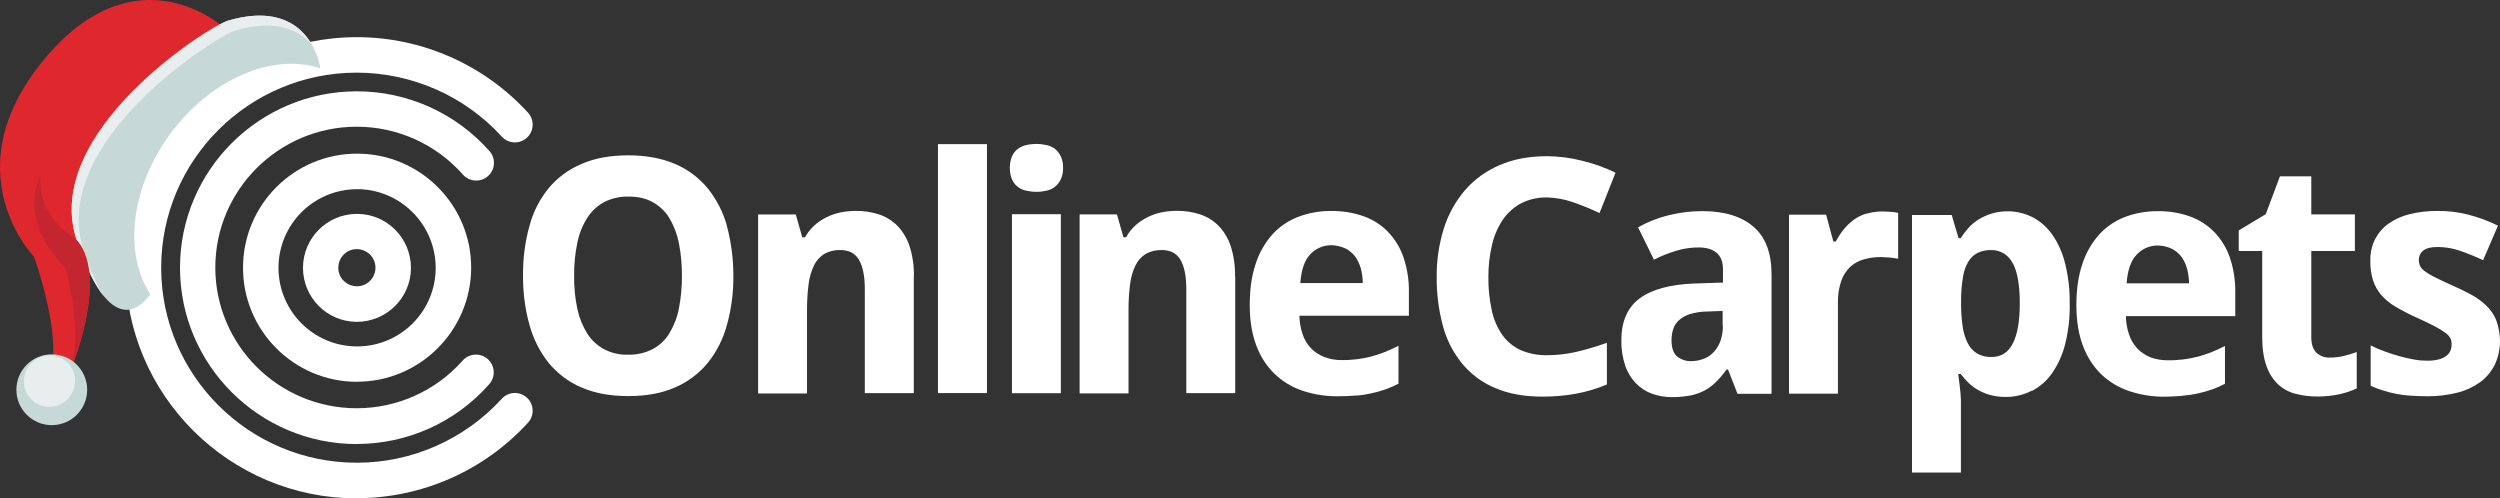
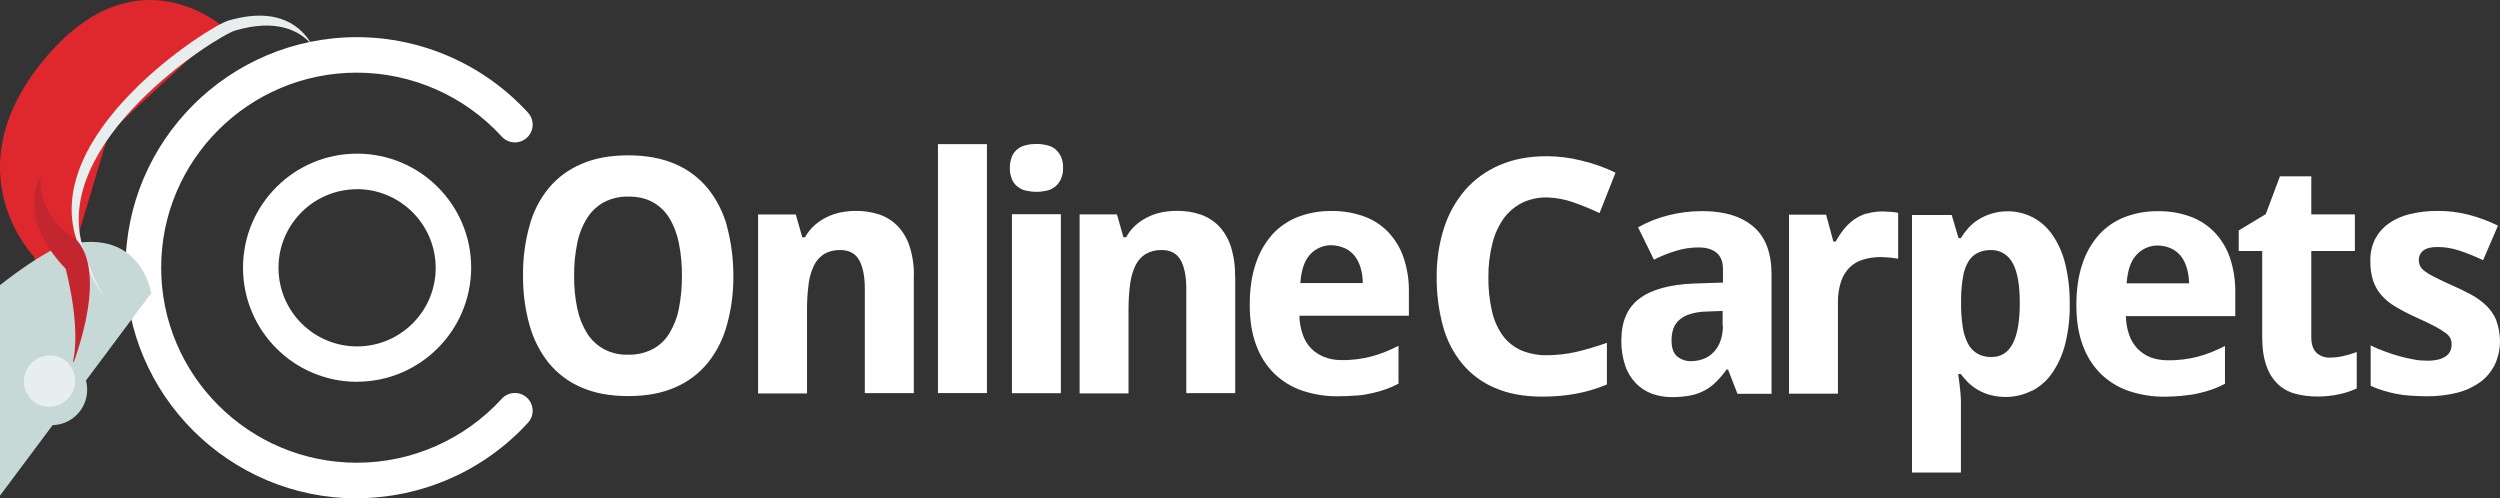
<svg xmlns="http://www.w3.org/2000/svg" id="Layer_1" data-name="Layer 1" viewBox="0 0 295.96 59">
  <rect x="0" y="0" width="295.96" height="59" fill="#333333" stroke="none" />
  <defs>
    <style>
      .cls-1 {
        fill: #df282e;
      }

      .cls-1, .cls-2, .cls-3, .cls-4, .cls-5 {
        stroke-width: 0px;
      }

      .cls-2 {
        fill: #c6d9d7;
      }

      .cls-3 {
        fill: #c42630;
      }

      .cls-4 {
        fill: #fff;
      }

      .cls-5 {
        fill: #e8eded;
      }
    </style>
  </defs>
  <g id="Layer_2" data-name="Layer 2">
    <g id="Layer_1-2" data-name="Layer 1-2">
      <g id="g16">
        <path id="path4" class="cls-4" d="m295.5,37.86c-.28-.65-.69-1.23-1.2-1.72-.56-.52-1.18-.97-1.86-1.32-.72-.39-1.53-.77-2.42-1.16-.77-.35-1.4-.65-1.88-.9-.4-.19-.77-.42-1.12-.68-.22-.16-.41-.37-.53-.61-.09-.21-.14-.44-.14-.67-.01-.44.18-.86.53-1.14.35-.28.91-.42,1.7-.42.89,0,1.77.15,2.62.44.94.32,1.86.7,2.76,1.12l1.76-4.09c-1.12-.55-2.3-.99-3.51-1.3-1.18-.3-2.4-.45-3.62-.44-1.11-.01-2.21.11-3.28.37-.9.21-1.75.58-2.51,1.11-.68.47-1.23,1.11-1.62,1.84-.4.8-.59,1.69-.57,2.58-.02.78.09,1.57.32,2.32.21.64.54,1.23.98,1.74.48.54,1.04,1,1.67,1.37.78.46,1.58.88,2.41,1.25.95.42,1.7.79,2.27,1.09.45.23.88.49,1.28.79.24.17.44.4.57.67.09.22.13.46.12.7,0,.26-.05.52-.16.76-.11.24-.29.45-.51.6-.27.19-.58.33-.9.4-.44.1-.89.15-1.33.14-.51,0-1.02-.04-1.53-.14-.57-.1-1.14-.22-1.7-.38-.58-.16-1.17-.35-1.76-.57-.58-.2-1.14-.44-1.69-.72v4.78c.49.23.99.42,1.51.57.51.16,1.02.29,1.55.39.56.11,1.12.18,1.69.21.6.04,1.25.07,1.93.07,1.2.01,2.4-.13,3.56-.42.98-.24,1.9-.67,2.72-1.25.74-.54,1.33-1.26,1.74-2.08.42-.91.63-1.91.61-2.92-.03-.81-.18-1.61-.46-2.37m-21.27,3.88c-.4-.38-.61-1-.61-1.83v-10.21h5.16v-4.33h-5.16v-4.51h-3.71l-1.68,4.48-3.2,1.93v2.43h2.78v10.22c0,1.37.18,2.5.51,3.41.28.82.75,1.56,1.37,2.16.59.54,1.3.93,2.08,1.12.84.22,1.71.32,2.58.32.89,0,1.77-.09,2.63-.28.7-.15,1.38-.38,2.02-.68v-4.31c-.51.19-1.03.35-1.56.47-.53.13-1.07.19-1.62.19-.59.03-1.16-.18-1.6-.58m-15.81,5.09c.62-.05,1.24-.14,1.84-.28.55-.12,1.09-.27,1.62-.46.53-.18,1.04-.41,1.53-.67v-4.47c-.56.28-1.11.53-1.63.74-.53.21-1.07.39-1.62.53-.55.14-1.12.25-1.69.32-.61.07-1.22.11-1.83.1-.7,0-1.4-.11-2.05-.35-.58-.23-1.11-.59-1.55-1.04-.44-.47-.78-1.04-.98-1.65-.24-.71-.37-1.45-.38-2.19h12.95v-2.81c.02-1.39-.19-2.77-.63-4.09-.38-1.13-1.01-2.16-1.83-3.03-.81-.83-1.79-1.47-2.88-1.86-1.22-.44-2.51-.65-3.81-.63-1.35-.02-2.69.22-3.95.7-1.16.45-2.2,1.17-3.04,2.09-.89,1.01-1.56,2.2-1.97,3.48-.47,1.39-.7,3-.7,4.86s.26,3.43.77,4.78c.46,1.27,1.19,2.43,2.16,3.38.94.9,2.07,1.59,3.3,2,1.35.45,2.77.68,4.2.67.77-.02,1.49-.04,2.16-.11m-1.32-17.42c.44.22.83.54,1.14.93.31.42.54.9.68,1.41.16.58.24,1.17.25,1.77h-7.39c.11-1.55.49-2.67,1.18-3.39.65-.71,1.58-1.11,2.55-1.09.55.02,1.1.14,1.6.38m-18.79,1.74c.54,1.04.81,2.6.81,4.69s-.26,3.67-.81,4.76-1.39,1.63-2.53,1.63c-.6.02-1.2-.12-1.72-.42-.48-.3-.86-.72-1.11-1.23-.31-.63-.51-1.31-.6-2-.13-.9-.19-1.81-.18-2.72v-.63c.01-.84.09-1.67.23-2.49.09-.62.3-1.23.61-1.77.26-.45.63-.81,1.09-1.05.52-.25,1.08-.37,1.65-.35,1.09-.01,2.08.61,2.55,1.6m2.27,15.07c.95-.5,1.76-1.21,2.37-2.09.72-1.04,1.24-2.21,1.55-3.44.39-1.56.57-3.16.54-4.76.02-1.6-.15-3.19-.53-4.74-.29-1.23-.8-2.39-1.51-3.43-.6-.87-1.39-1.58-2.32-2.08-2.04-1.04-4.48-.95-6.43.25-.44.27-.85.61-1.2,1-.33.38-.64.78-.91,1.21h-.26l-.81-2.74h-4.7v30.49h5.79v-8.59c0-.19-.02-.46-.05-.81s-.07-.68-.11-1.02c-.05-.38-.1-.81-.16-1.25h.3c.27.36.57.7.89,1.02.34.33.72.62,1.14.86.46.27.96.47,1.47.61.61.16,1.25.24,1.88.23,1.06-.01,2.09-.26,3.04-.74m-19.57-20.98c-.53.16-1.02.4-1.48.72-.44.32-.84.7-1.19,1.12-.37.46-.7.96-.98,1.48h-.28l-.86-3.18h-4.39v21.19h5.79v-10.78c-.02-.86.11-1.71.38-2.53.21-.63.57-1.2,1.04-1.67.46-.43,1.01-.74,1.62-.91.67-.19,1.36-.29,2.05-.28.12,0,.28,0,.47.02s.38.02.58.04c.19.01.38.04.57.07.18.02.32.05.42.07v-5.43c-.11-.03-.22-.05-.33-.07l-.47-.05c-.18-.02-.35-.03-.53-.03s-.35-.02-.51-.02c-.64,0-1.27.08-1.88.26m-17.03,13.24c.01.61-.08,1.23-.28,1.81-.17.49-.44.94-.79,1.32-.33.36-.74.64-1.19.81-.47.18-.97.28-1.48.28-.61.03-1.21-.18-1.69-.57-.42-.37-.65-1-.65-1.88,0-.47.06-.93.21-1.37.14-.41.38-.77.7-1.05.37-.32.81-.56,1.28-.7.63-.19,1.29-.29,1.95-.3l1.91-.07v1.72h.02Zm5.76,8.08v-14.12c0-2.53-.7-4.41-2.12-5.64-1.42-1.23-3.44-1.86-6.09-1.86-1.37,0-2.73.17-4.06.51-1.23.31-2.42.78-3.53,1.41l1.88,3.83c.84-.43,1.72-.78,2.62-1.05.86-.27,1.76-.4,2.67-.4.91,0,1.62.21,2.12.63s.76,1.05.76,1.93v1.6l-3.39.11c-2.88.11-5.04.7-6.48,1.77s-2.16,2.72-2.16,4.97c-.02,1.01.14,2.02.46,2.99.26.78.7,1.49,1.26,2.08.54.55,1.19.98,1.91,1.24.77.27,1.57.41,2.39.4.72,0,1.44-.06,2.14-.19.58-.11,1.14-.31,1.67-.58.5-.27.97-.61,1.37-1.02.46-.45.88-.94,1.25-1.48h.18l1.12,2.88h4.04Zm-23.49-22.67c1.06.37,2.11.8,3.13,1.28l1.89-4.78c-1.27-.62-2.61-1.09-3.99-1.42-1.35-.35-2.75-.52-4.14-.53-2.11,0-3.97.35-5.58,1.05-1.57.67-2.97,1.67-4.09,2.95-1.13,1.32-1.98,2.85-2.51,4.51-.59,1.87-.88,3.82-.86,5.78-.02,1.96.23,3.92.74,5.81.43,1.63,1.21,3.15,2.28,4.46,1.05,1.26,2.38,2.25,3.9,2.88,1.56.68,3.43,1.02,5.57,1.02.76,0,1.44-.03,2.11-.09.64-.05,1.28-.14,1.91-.26.62-.11,1.23-.26,1.83-.44.62-.18,1.22-.4,1.81-.65v-4.93c-1.21.43-2.44.8-3.69,1.09-1.11.25-2.25.37-3.39.38-1.08.02-2.15-.19-3.14-.61-.86-.4-1.61-1.02-2.16-1.79-.61-.88-1.03-1.87-1.25-2.92-.28-1.29-.42-2.61-.4-3.93-.01-1.32.14-2.64.46-3.93.25-1.06.7-2.07,1.32-2.97.57-.79,1.31-1.43,2.18-1.88.93-.45,1.95-.67,2.99-.65,1.05.03,2.09.22,3.09.57" />
        <path id="path6" class="cls-4" d="m160.57,46.83c.62-.04,1.24-.14,1.84-.28.55-.12,1.09-.27,1.62-.46.52-.18,1.03-.41,1.53-.67v-4.48c-.56.28-1.11.53-1.63.74-.53.21-1.07.39-1.62.53-.55.14-1.12.25-1.69.32-.61.07-1.22.11-1.83.1-.7,0-1.4-.12-2.05-.38-.58-.23-1.11-.58-1.55-1.03-.44-.47-.78-1.04-.98-1.65-.24-.71-.37-1.45-.38-2.19h12.96v-2.8c.03-1.39-.19-2.77-.63-4.09-.38-1.13-1.01-2.16-1.83-3.03-.81-.84-1.8-1.47-2.9-1.86-1.23-.43-2.52-.64-3.82-.62-1.35-.02-2.69.22-3.95.7-1.16.45-2.2,1.16-3.04,2.08-.89,1.01-1.56,2.2-1.97,3.48-.47,1.39-.7,3-.7,4.86s.26,3.42.77,4.78c.46,1.27,1.2,2.43,2.16,3.37.94.9,2.07,1.59,3.3,2,1.35.45,2.77.68,4.2.66.73,0,1.45-.02,2.18-.09m-1.3-17.42c.44.22.83.54,1.14.93.31.42.54.9.69,1.41.16.58.24,1.17.24,1.77h-7.39c.11-1.55.49-2.67,1.16-3.39.66-.71,1.59-1.11,2.56-1.09.55.02,1.1.15,1.6.38m-13.05,3.31c.03-1.19-.14-2.38-.49-3.51-.28-.9-.76-1.73-1.4-2.42-.61-.63-1.35-1.1-2.18-1.39-.91-.31-1.87-.45-2.84-.44-.6,0-1.2.06-1.79.18-.57.11-1.13.31-1.65.57-.52.25-1.01.58-1.44.97-.45.4-.82.88-1.1,1.41h-.32l-.77-2.71h-4.42v21.19h5.79v-9.97c0-1,.06-2,.19-2.99.09-.76.31-1.51.64-2.2.27-.56.69-1.02,1.21-1.35.58-.32,1.23-.48,1.89-.46,1.02,0,1.76.38,2.21,1.14s.7,1.91.7,3.44v12.36h5.79v-13.81h-.03Zm-20.62-7.36h-5.79v21.19h5.79v-21.19Zm-5.79-4.14c.14.35.37.65.67.88.29.23.63.4,1,.47.4.09.82.14,1.23.14.41,0,.82-.05,1.21-.14.37-.08.71-.24,1-.47.29-.24.52-.54.68-.88.19-.43.28-.89.26-1.35.02-.47-.07-.93-.26-1.35-.16-.34-.39-.64-.68-.88-.29-.23-.64-.38-1-.46-.4-.09-.8-.14-1.21-.14-.41,0-.83.04-1.23.14-.36.08-.7.24-1,.46-.29.23-.52.53-.67.88-.17.43-.26.89-.25,1.35-.01.46.07.92.25,1.35m-2.97-4.16h-5.79v29.47h5.8v-29.47Zm-8.64,15.66c.03-1.19-.14-2.38-.49-3.51-.28-.9-.76-1.73-1.4-2.42-.61-.63-1.35-1.1-2.18-1.39-.91-.3-1.87-.45-2.83-.43-.6,0-1.2.06-1.79.18-.57.12-1.13.31-1.65.57-.52.25-1.01.58-1.44.97-.45.4-.82.88-1.11,1.41h-.32l-.77-2.71h-4.46v21.19h5.79v-9.98c0-1,.06-2,.19-2.99.09-.76.31-1.51.64-2.2.27-.56.69-1.02,1.21-1.35.58-.32,1.23-.48,1.89-.46,1.02,0,1.76.38,2.21,1.14s.7,1.91.7,3.44v12.36h5.8v-13.81Zm-39.84-3.99c.21-1.05.61-2.05,1.18-2.95.5-.78,1.19-1.42,2-1.86.89-.45,1.87-.67,2.86-.65,1.12,0,2.07.21,2.86.65.81.44,1.49,1.08,1.97,1.86.55.91.93,1.91,1.14,2.95.26,1.29.38,2.6.37,3.92.01,1.32-.11,2.63-.37,3.92-.2,1.04-.59,2.03-1.14,2.93-.48.78-1.16,1.41-1.97,1.84-.9.45-1.89.68-2.9.65-.99.03-1.96-.19-2.84-.65-.81-.44-1.49-1.07-1.98-1.84-.56-.9-.96-1.89-1.18-2.93-.27-1.29-.4-2.6-.38-3.92-.02-1.32.11-2.63.38-3.92m17.72-1.95c-.45-1.64-1.23-3.17-2.29-4.49-1.04-1.26-2.36-2.24-3.86-2.88-1.56-.67-3.41-1.02-5.53-1.02s-3.99.33-5.55,1.02c-1.5.63-2.84,1.61-3.88,2.86-1.07,1.31-1.85,2.84-2.28,4.48-.53,1.9-.78,3.87-.76,5.85-.02,1.98.23,3.95.76,5.86.45,1.64,1.22,3.18,2.28,4.51,1.04,1.26,2.37,2.26,3.88,2.9,1.56.68,3.41,1.02,5.53,1.02s3.97-.33,5.53-1.02c1.51-.64,2.84-1.64,3.88-2.9,1.07-1.33,1.84-2.87,2.28-4.51.53-1.9.78-3.86.76-5.83,0-1.97-.25-3.94-.76-5.85" />
-         <path id="path8" class="cls-4" d="m42.24,38.1c-3.53-.01-6.38-2.88-6.37-6.41s2.88-6.38,6.41-6.37c3.52.01,6.37,2.87,6.37,6.39,0,3.53-2.88,6.39-6.41,6.39Zm0-8.61c-1.21,0-2.19.99-2.19,2.21s.99,2.19,2.21,2.19c1.21,0,2.19-.99,2.19-2.2,0-1.21-.99-2.19-2.21-2.2Z" />
        <path id="path10" class="cls-4" d="m42.24,45.2c-7.46-.02-13.49-6.08-13.47-13.54.02-7.46,6.08-13.49,13.54-13.47,7.44.02,13.47,6.06,13.47,13.5-.02,7.46-6.08,13.51-13.54,13.5Zm0-22.8c-5.14.02-9.29,4.2-9.27,9.34.02,5.14,4.2,9.29,9.34,9.27,5.13-.02,9.27-4.18,9.27-9.31-.02-5.15-4.2-9.31-9.34-9.31Z" />
-         <path id="path12" class="cls-4" d="m42.24,52.57c-11.54,0-20.93-9.36-20.93-20.88s9.4-20.88,20.93-20.88c6.02,0,11.75,2.59,15.74,7.11.75.89.64,2.21-.25,2.96-.86.73-2.15.65-2.91-.19-3.18-3.62-7.77-5.69-12.59-5.69-9.22,0-16.74,7.48-16.74,16.67s7.5,16.66,16.74,16.66c4.79,0,9.36-2.05,12.54-5.64.77-.87,2.1-.95,2.97-.18.87.77.95,2.1.18,2.97-3.96,4.5-9.67,7.08-15.67,7.08Z" />
        <path id="path14" class="cls-4" d="m42.24,59c-15.08,0-27.38-12.24-27.38-27.29S27.14,4.4,42.24,4.4c7.71,0,15.06,3.25,20.27,8.94.78.86.72,2.19-.14,2.97-.86.78-2.19.72-2.97-.14-4.4-4.82-10.63-7.56-17.16-7.57-12.78,0-23.16,10.36-23.16,23.09s10.4,23.09,23.16,23.09c6.53,0,12.75-2.75,17.16-7.57.78-.86,2.11-.92,2.97-.14s.92,2.11.14,2.97c-5.2,5.69-12.55,8.93-20.26,8.94Z" />
      </g>
      <path class="cls-1" d="m12.87,15.76l-3.78,12.65c3.94,4.47-.85,15.74-.85,15.74l-2.38.2c1.66-4.34-1.83-13.95-1.83-13.95,0,0-9.79-10.05,1.14-23.3,10.93-13.26,21.29-3.88,21.29-3.88l-13.58,12.55Z" />
-       <path class="cls-2" d="m17.8,34.84c-3.16-4.77-2.38-12.52,2.32-18.94,4.8-6.56,12.13-9.63,17.68-7.85h.12s-1.11-8.47-10.9-5.62c-2.25.66-22.18,13.27-17.94,25.98,4,11.98,7.74,7.82,8.71,6.43Z" />
+       <path class="cls-2" d="m17.8,34.84h.12s-1.11-8.47-10.9-5.62c-2.25.66-22.18,13.27-17.94,25.98,4,11.98,7.74,7.82,8.71,6.43Z" />
      <path class="cls-5" d="m36.93,5.3c-1.25-2.18-3.99-4.58-9.91-2.86-2.26.66-22.18,13.28-17.95,25.98,1.14,3.37,2.23,5.46,3.26,6.7-.78-1.27-1.6-3.05-2.42-5.52C5.67,16.89,25.6,4.27,27.86,3.61c4.84-1.41,7.56-.04,9.07,1.69Z" />
      <path class="cls-3" d="m8.2,44.15h.04s4.7-11.06.96-15.61l-.35-.32s-4.57-2.64-4.01-7.45c0,0-3.09,4.8,2.93,11.04,0,0,2.27,8.29.44,12.32v.02Z" />
      <circle class="cls-2" cx="6.13" cy="46.14" r="4.19" />
      <ellipse class="cls-5" cx="5.86" cy="45.12" rx="3.06" ry="3.02" transform="translate(-34.01 23.19) rotate(-53.79)" />
    </g>
  </g>
</svg>